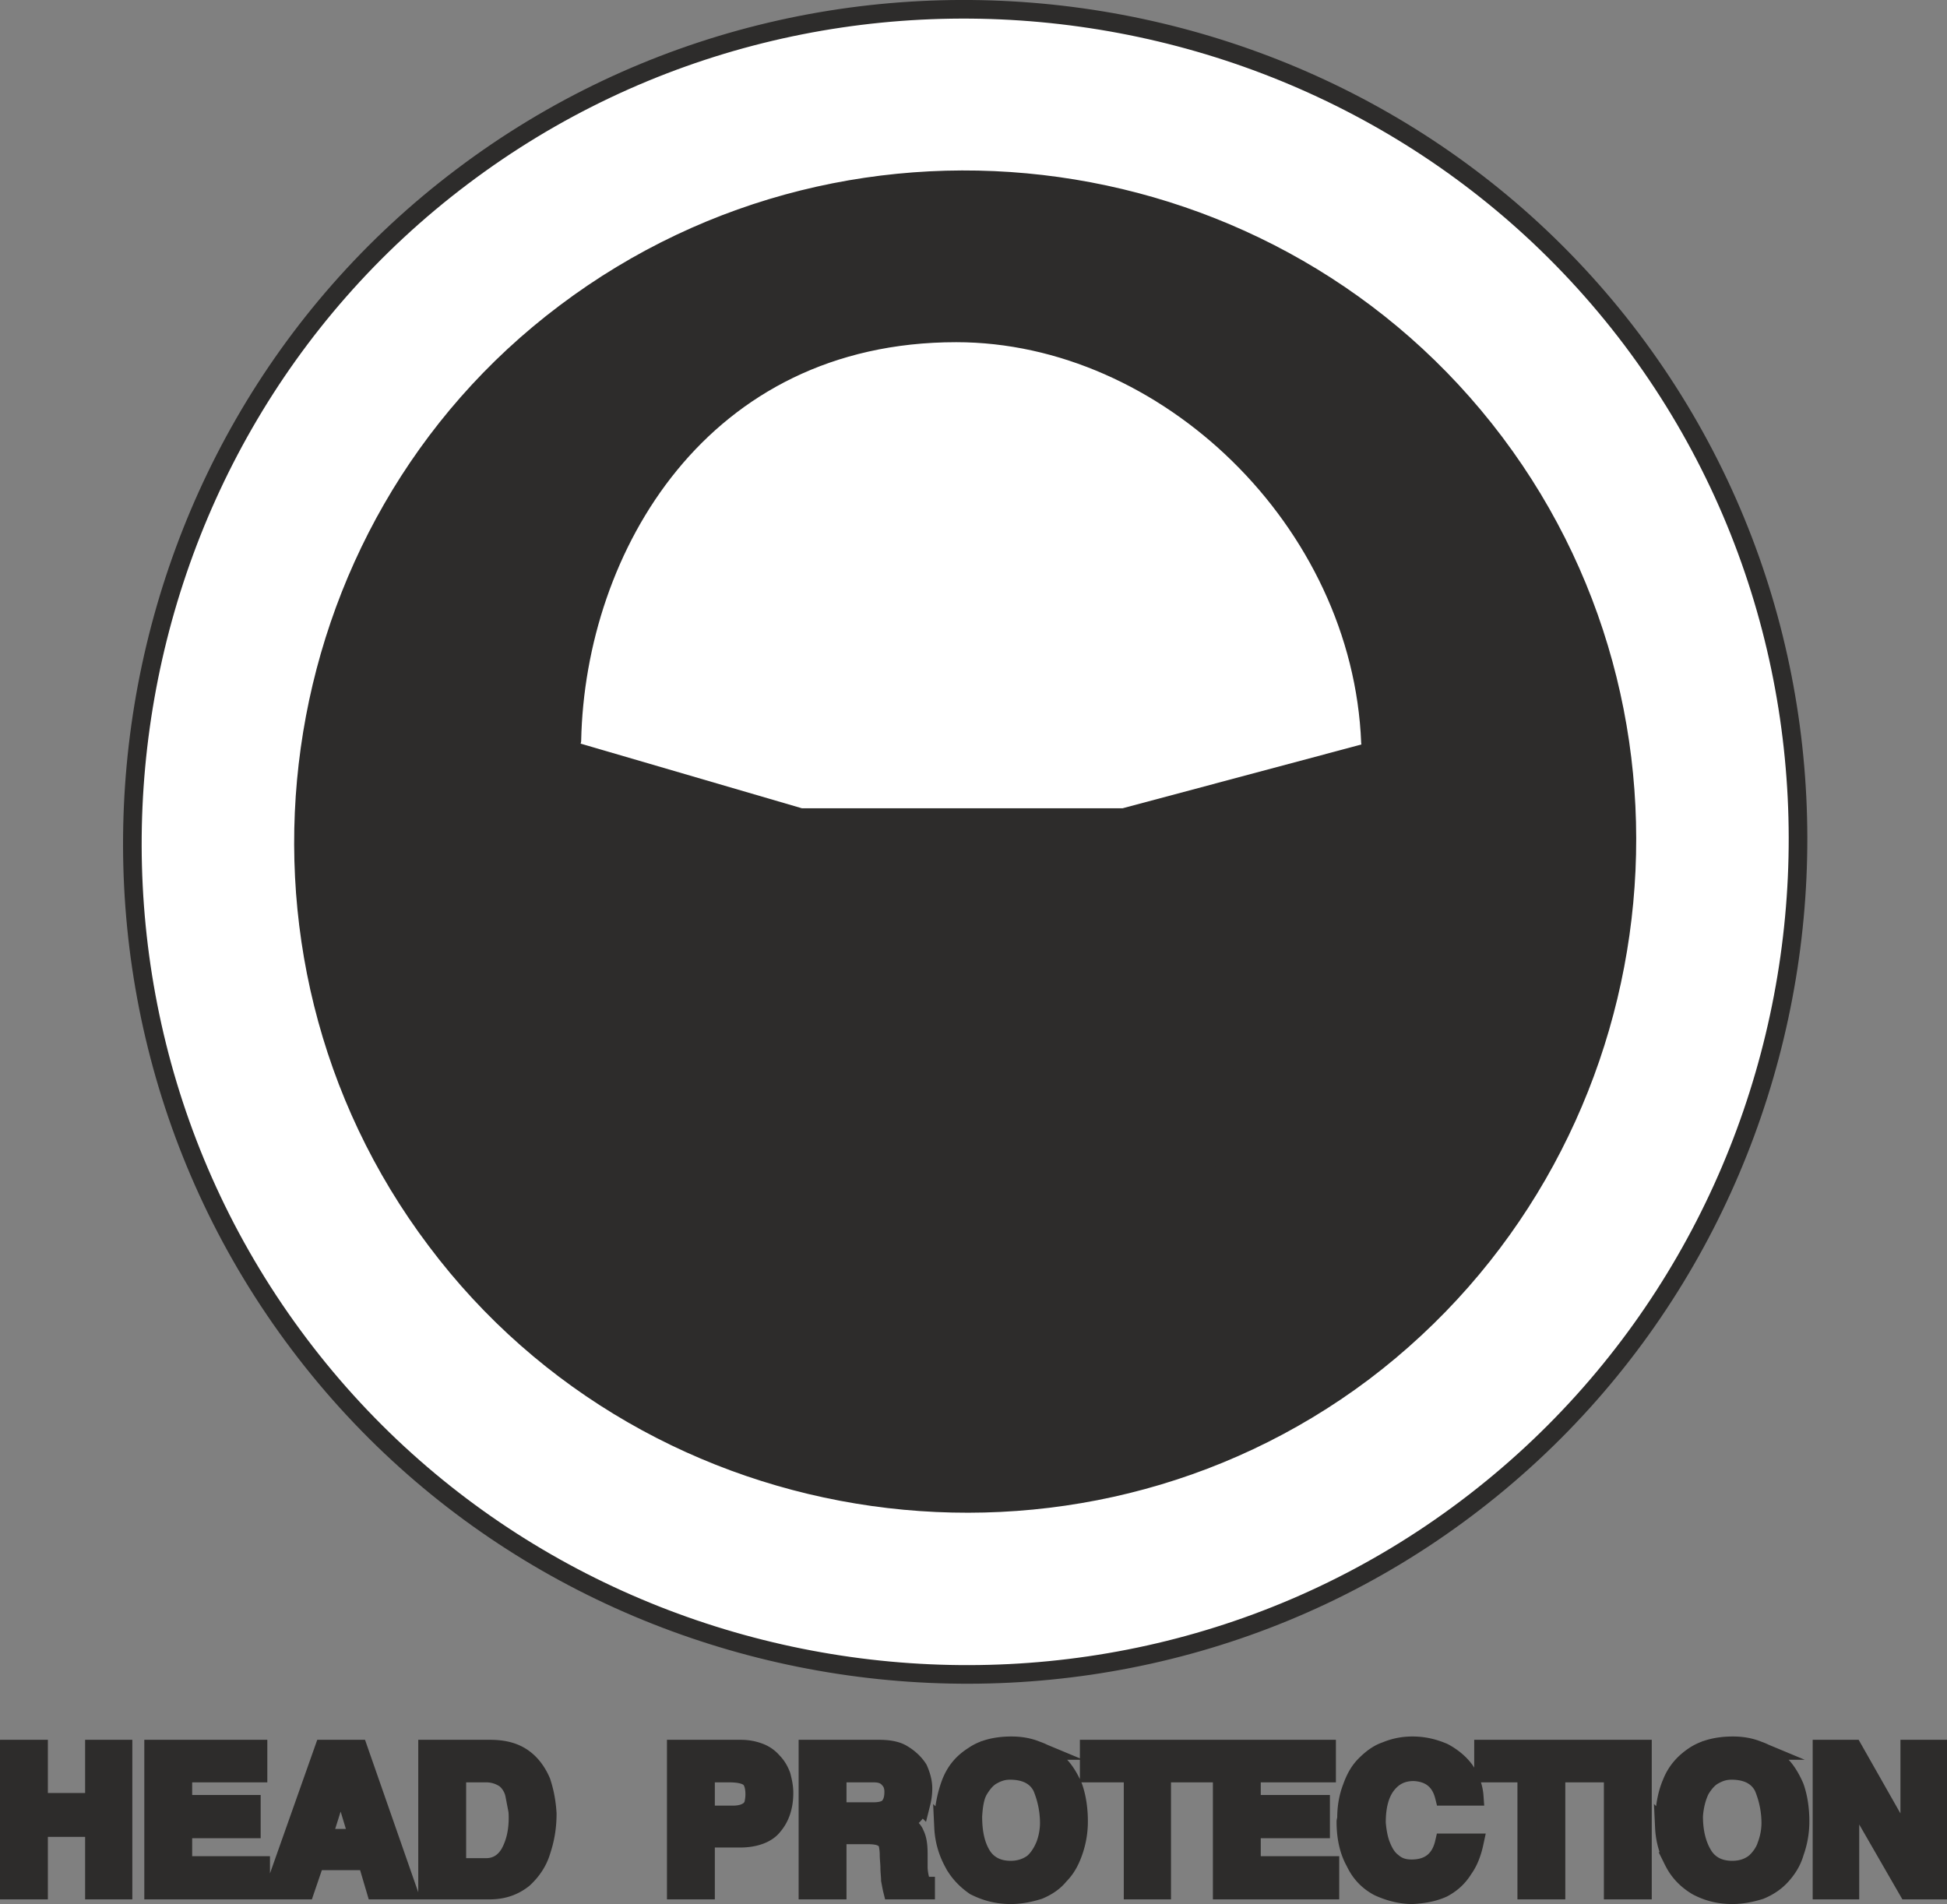
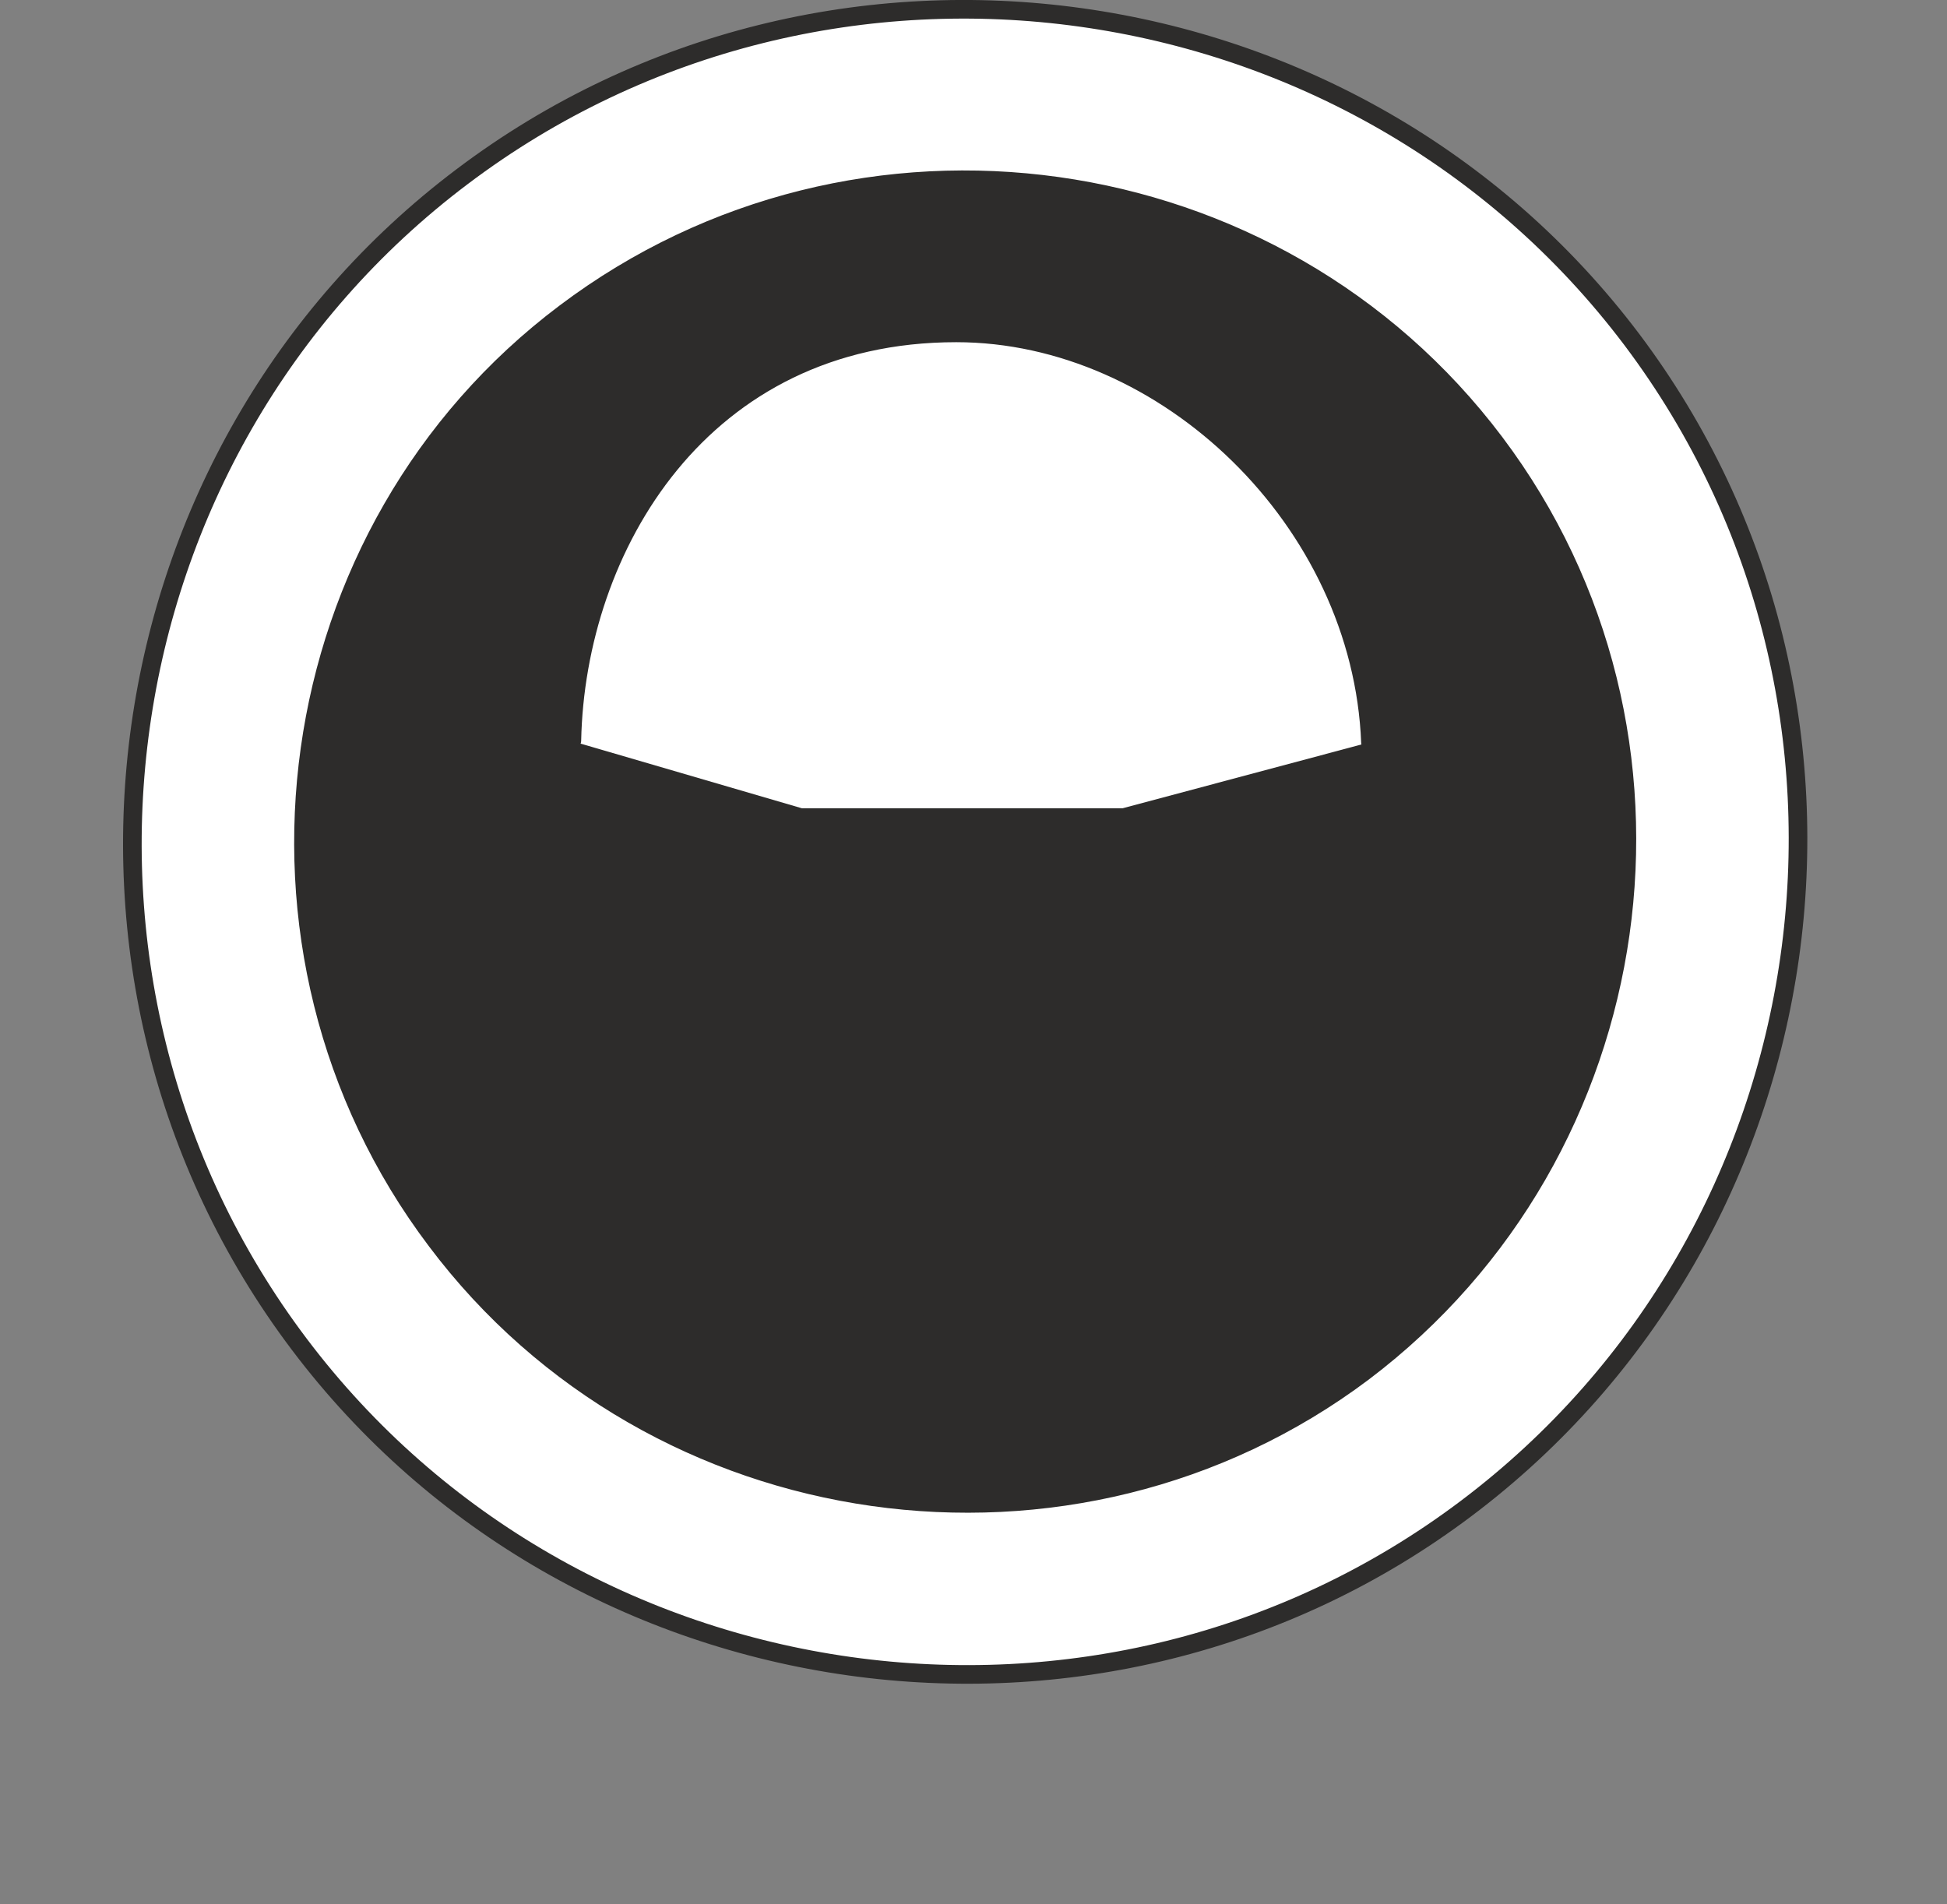
<svg xmlns="http://www.w3.org/2000/svg" height="274.911" viewBox="0 0 210.816 206.184" width="281.088">
  <rect x="0" y="0" width="210.816" height="206.184" fill="#808080" stroke="none" />
  <path style="fill:none;stroke:#2d2c2b;stroke-width:2.016;stroke-linecap:round;stroke-linejoin:round;stroke-miterlimit:10.433" d="M316.862 368.169s0 0 0 0m19.944 29.664s0 0 0 0" transform="translate(-192.23 -323.77)" />
  <path style="fill:#fff;stroke:#2d2c2b;stroke-width:2.016;stroke-linecap:round;stroke-linejoin:round;stroke-miterlimit:10.433" d="M368.918 360.537c29.808 39.6 21.744 96.696-17.928 126.576-39.456 29.736-96.552 21.744-126.36-17.784-29.88-39.6-21.816-96.696 17.64-126.432 39.672-29.952 96.84-21.888 126.648 17.64z" transform="translate(-192.23 -323.77)" />
  <path style="fill:#2d2c2b;stroke:#2d2c2b;stroke-width:2.016;stroke-linecap:round;stroke-linejoin:round;stroke-miterlimit:10.433" d="M354.086 371.697c23.688 31.464 17.28 76.824-14.256 100.656-31.32 23.544-76.752 17.208-100.368-14.256-23.76-31.464-17.352-76.896 13.968-100.44 31.608-23.832 76.968-17.424 100.656 14.04zm-57.672 92.016c-13.896-.288-28.728-15.192-28.872-28.44l-2.376.288c-1.08.144-2.304-.936-2.52-2.808l-2.016-12.528c-.36-1.584-.36-2.736 1.296-3.312l2.736-.144-.792-15.192s0 0 0 0c.288-19.008 15.624-34.56 32.544-34.416 16.92.144 32.112 15.696 32.472 34.704 0 0 0 0 0 0l-.864 15.192 2.736-.144c1.584.576 2.304 1.008 2.016 2.52l-2.736 13.32c-.288 1.872-.936 2.952-2.088 2.808h-2.736c-.144 13.176-14.976 28.152-28.8 28.152zm0 3.96c-15.984-.288-31.248-14.904-32.112-29.664l-2.304-1.08c-1.296.144-2.52.36-2.808-1.728l-2.88-15.552c-.36-1.728.432-3.096 2.304-3.744l2.232-1.728-1.656-14.904s0 0 0 0c.36-21.456 18.072-37.008 37.512-36.864 19.44.144 36.864 15.696 37.224 37.152 0 0 0 0 0 0l-1.8 14.616 2.304 1.728c1.872.648 3.168 1.728 2.808 3.456l-3.672 14.976c-.288 2.088-2.736 3.384-1.728 3.456l-2.808.504c-1.728 15.12-16.704 29.376-32.616 29.376z" transform="translate(-192.23 -323.77)" />
  <path style="fill:#fff;stroke:#2d2c2b;stroke-width:2.016;stroke-linecap:round;stroke-linejoin:round;stroke-miterlimit:10.433" d="m250.334 403.953 28.584 8.352h34.992l30.456-8.136h-3.744c-.936-23.976-22.104-44.352-44.856-44.352-27.648 0-41.184 23.256-41.616 44.136z" transform="translate(-192.23 -323.77)" />
-   <path style="fill:#2d2c2b;stroke:#2d2c2b;stroke-width:2.016;stroke-miterlimit:10.433" d="M193.238 528.44v-15.263h3.168v5.76h6.048v-5.76h3.096v15.264h-3.096v-6.768h-6.048v6.768zm15.624 0v-15.263h11.304v2.592h-8.136v3.384h7.416v2.664h-7.416v3.96h8.424v2.664zm13.032 0 5.4-15.263h3.744l5.328 15.264h-3.456l-.936-3.168h-5.616l-1.08 3.168zm7.2-11.807-1.944 6.192h3.888l-1.872-6.192zm16.128 11.808h-6.696v-15.264h6.768c1.44 0 2.592.288 3.528.936.936.648 1.584 1.584 2.016 2.592.36 1.08.576 2.232.648 3.456 0 1.44-.216 2.736-.648 4.032-.36 1.224-1.08 2.232-1.944 3.024-1.008.792-2.16 1.224-3.672 1.224zm-3.528-2.448h3.168c1.152 0 2.016-.576 2.592-1.584.576-1.08.864-2.304.864-3.816 0-.936-.144-1.728-.36-2.448a3.009 3.009 0 0 0-1.008-1.728 3.599 3.599 0 0 0-2.088-.648h-3.168zm23.76 2.448v-15.264h6.984c.792 0 1.44.144 2.016.36.576.216 1.08.576 1.44 1.008.432.432.72.936.936 1.512.144.576.288 1.152.288 1.872 0 1.368-.36 2.592-1.152 3.528-.648.864-1.944 1.368-3.6 1.368h-3.744v5.616zm3.168-8.136h2.952c.72 0 1.224-.144 1.584-.36.288-.144.504-.432.648-.72.072-.36.144-.72.144-1.152 0-.72-.144-1.368-.504-1.728-.36-.36-1.08-.576-2.232-.576h-2.592zm11.088 8.136v-15.264h7.704c1.008 0 1.944.144 2.592.576.72.432 1.296 1.008 1.656 1.584.288.648.504 1.368.504 2.088 0 .576-.072 1.08-.216 1.656a4.086 4.086 0 0 1-.864 1.296c-.36.36-.792.648-1.296.792.792.288 1.296.648 1.512 1.224.288.576.36 1.296.36 2.16v1.367c0 .648.144 1.152.216 1.512.072.36.288.576.576.576v.432h-3.6c-.072-.288-.144-.72-.216-1.08 0-.432-.072-.864-.072-1.368 0-.432-.072-.936-.072-1.368a5.17 5.17 0 0 0-.144-1.224c-.072-.288-.288-.504-.576-.648-.36-.216-.936-.288-1.584-.288h-3.312v5.976zm3.168-8.496h3.888c.792 0 1.368-.144 1.728-.504.36-.432.504-.936.504-1.656 0-.504-.144-1.008-.504-1.368-.36-.432-.864-.648-1.656-.648h-3.96zm11.52 1.728v-.504c0-1.656.36-3.168.792-4.32.504-1.296 1.296-2.232 2.448-2.952 1.008-.72 2.448-1.08 4.104-1.08.936 0 1.872.144 2.736.504a5.94 5.94 0 0 1 2.304 1.44c.648.576 1.224 1.512 1.656 2.52.36 1.008.576 2.304.576 3.672a9.794 9.794 0 0 1-.576 3.384c-.36 1.008-.792 1.8-1.512 2.52-.576.72-1.368 1.224-2.232 1.584-.936.288-1.944.504-3.024.504-1.512 0-2.736-.36-3.888-.936-.936-.648-1.8-1.512-2.376-2.664a8.695 8.695 0 0 1-1.008-3.672zm3.168-1.224c0 1.728.288 3.096.936 4.176.648 1.08 1.728 1.656 3.168 1.656.936 0 1.8-.288 2.448-.792.576-.504 1.008-1.224 1.296-1.944a6.912 6.912 0 0 0 .432-2.376 10.14 10.14 0 0 0-.792-3.888c-.576-1.152-1.728-1.8-3.456-1.8-.648 0-1.224.144-1.872.504-.576.288-1.08.864-1.512 1.584-.432.72-.576 1.728-.648 2.88zm17.352 7.992v-12.672h-4.752v-2.592h12.384v2.592h-4.536v12.672zm9.648 0v-15.264h11.304v2.592h-8.136v3.384h7.488v2.664h-7.488v3.96h8.496v2.664zm13.464-7.848c0-1.224.216-2.304.576-3.24.36-1.008.792-1.8 1.44-2.448.648-.648 1.368-1.224 2.232-1.512.864-.36 1.8-.576 2.88-.576 1.296 0 2.376.288 3.384.72.936.504 1.728 1.152 2.304 1.944.576.864.936 1.8 1.008 2.808h-3.24c-.432-1.728-1.584-2.592-3.312-2.664-1.296 0-2.232.504-2.952 1.44-.72.936-1.08 2.304-1.08 4.032v.072c.072.864.216 1.728.504 2.448.288.72.648 1.368 1.224 1.8.576.504 1.224.72 2.088.72 1.872 0 3.096-.936 3.528-2.808h3.24c-.216 1.008-.576 2.016-1.152 2.808-.576.936-1.296 1.584-2.232 2.088-.936.432-2.016.648-3.312.72-1.296 0-2.592-.36-3.672-.864-1.08-.576-1.944-1.44-2.52-2.664-.648-1.152-1.008-2.592-1.008-4.392 0-.072.072-.288.072-.432zm19.512 7.848v-12.672h-4.68v-2.592h12.384v2.592h-4.536v12.672zm9.36 0v-15.264h3.168v15.264zm5.544-6.768v-.504c0-1.656.288-3.168.792-4.32.504-1.296 1.368-2.232 2.448-2.952 1.08-.72 2.52-1.08 4.176-1.08.936 0 1.872.144 2.736.504a5.94 5.94 0 0 1 2.304 1.44c.648.576 1.224 1.512 1.656 2.52.36 1.008.576 2.304.576 3.672a9.794 9.794 0 0 1-.576 3.384c-.288 1.008-.792 1.8-1.44 2.52-.648.72-1.44 1.224-2.304 1.584-.936.288-1.944.504-3.024.504-1.512 0-2.736-.36-3.816-.936-1.08-.648-1.944-1.512-2.52-2.664a8.695 8.695 0 0 1-1.008-3.672zm3.168-1.224c0 1.728.36 3.096 1.008 4.176s1.728 1.656 3.168 1.656c1.008 0 1.8-.288 2.448-.792.576-.504 1.08-1.224 1.296-1.944a6.912 6.912 0 0 0 .432-2.376 10.14 10.14 0 0 0-.792-3.888c-.576-1.152-1.728-1.8-3.456-1.8-.648 0-1.224.144-1.872.504-.576.288-1.08.864-1.512 1.584-.36.72-.648 1.728-.72 2.88zm13.896 7.992v-15.264h3.384l6.048 10.656h.072v-10.656h3.024v15.264h-3.24l-6.264-10.872v10.872z" transform="translate(-192.23 -323.77)" />
</svg>